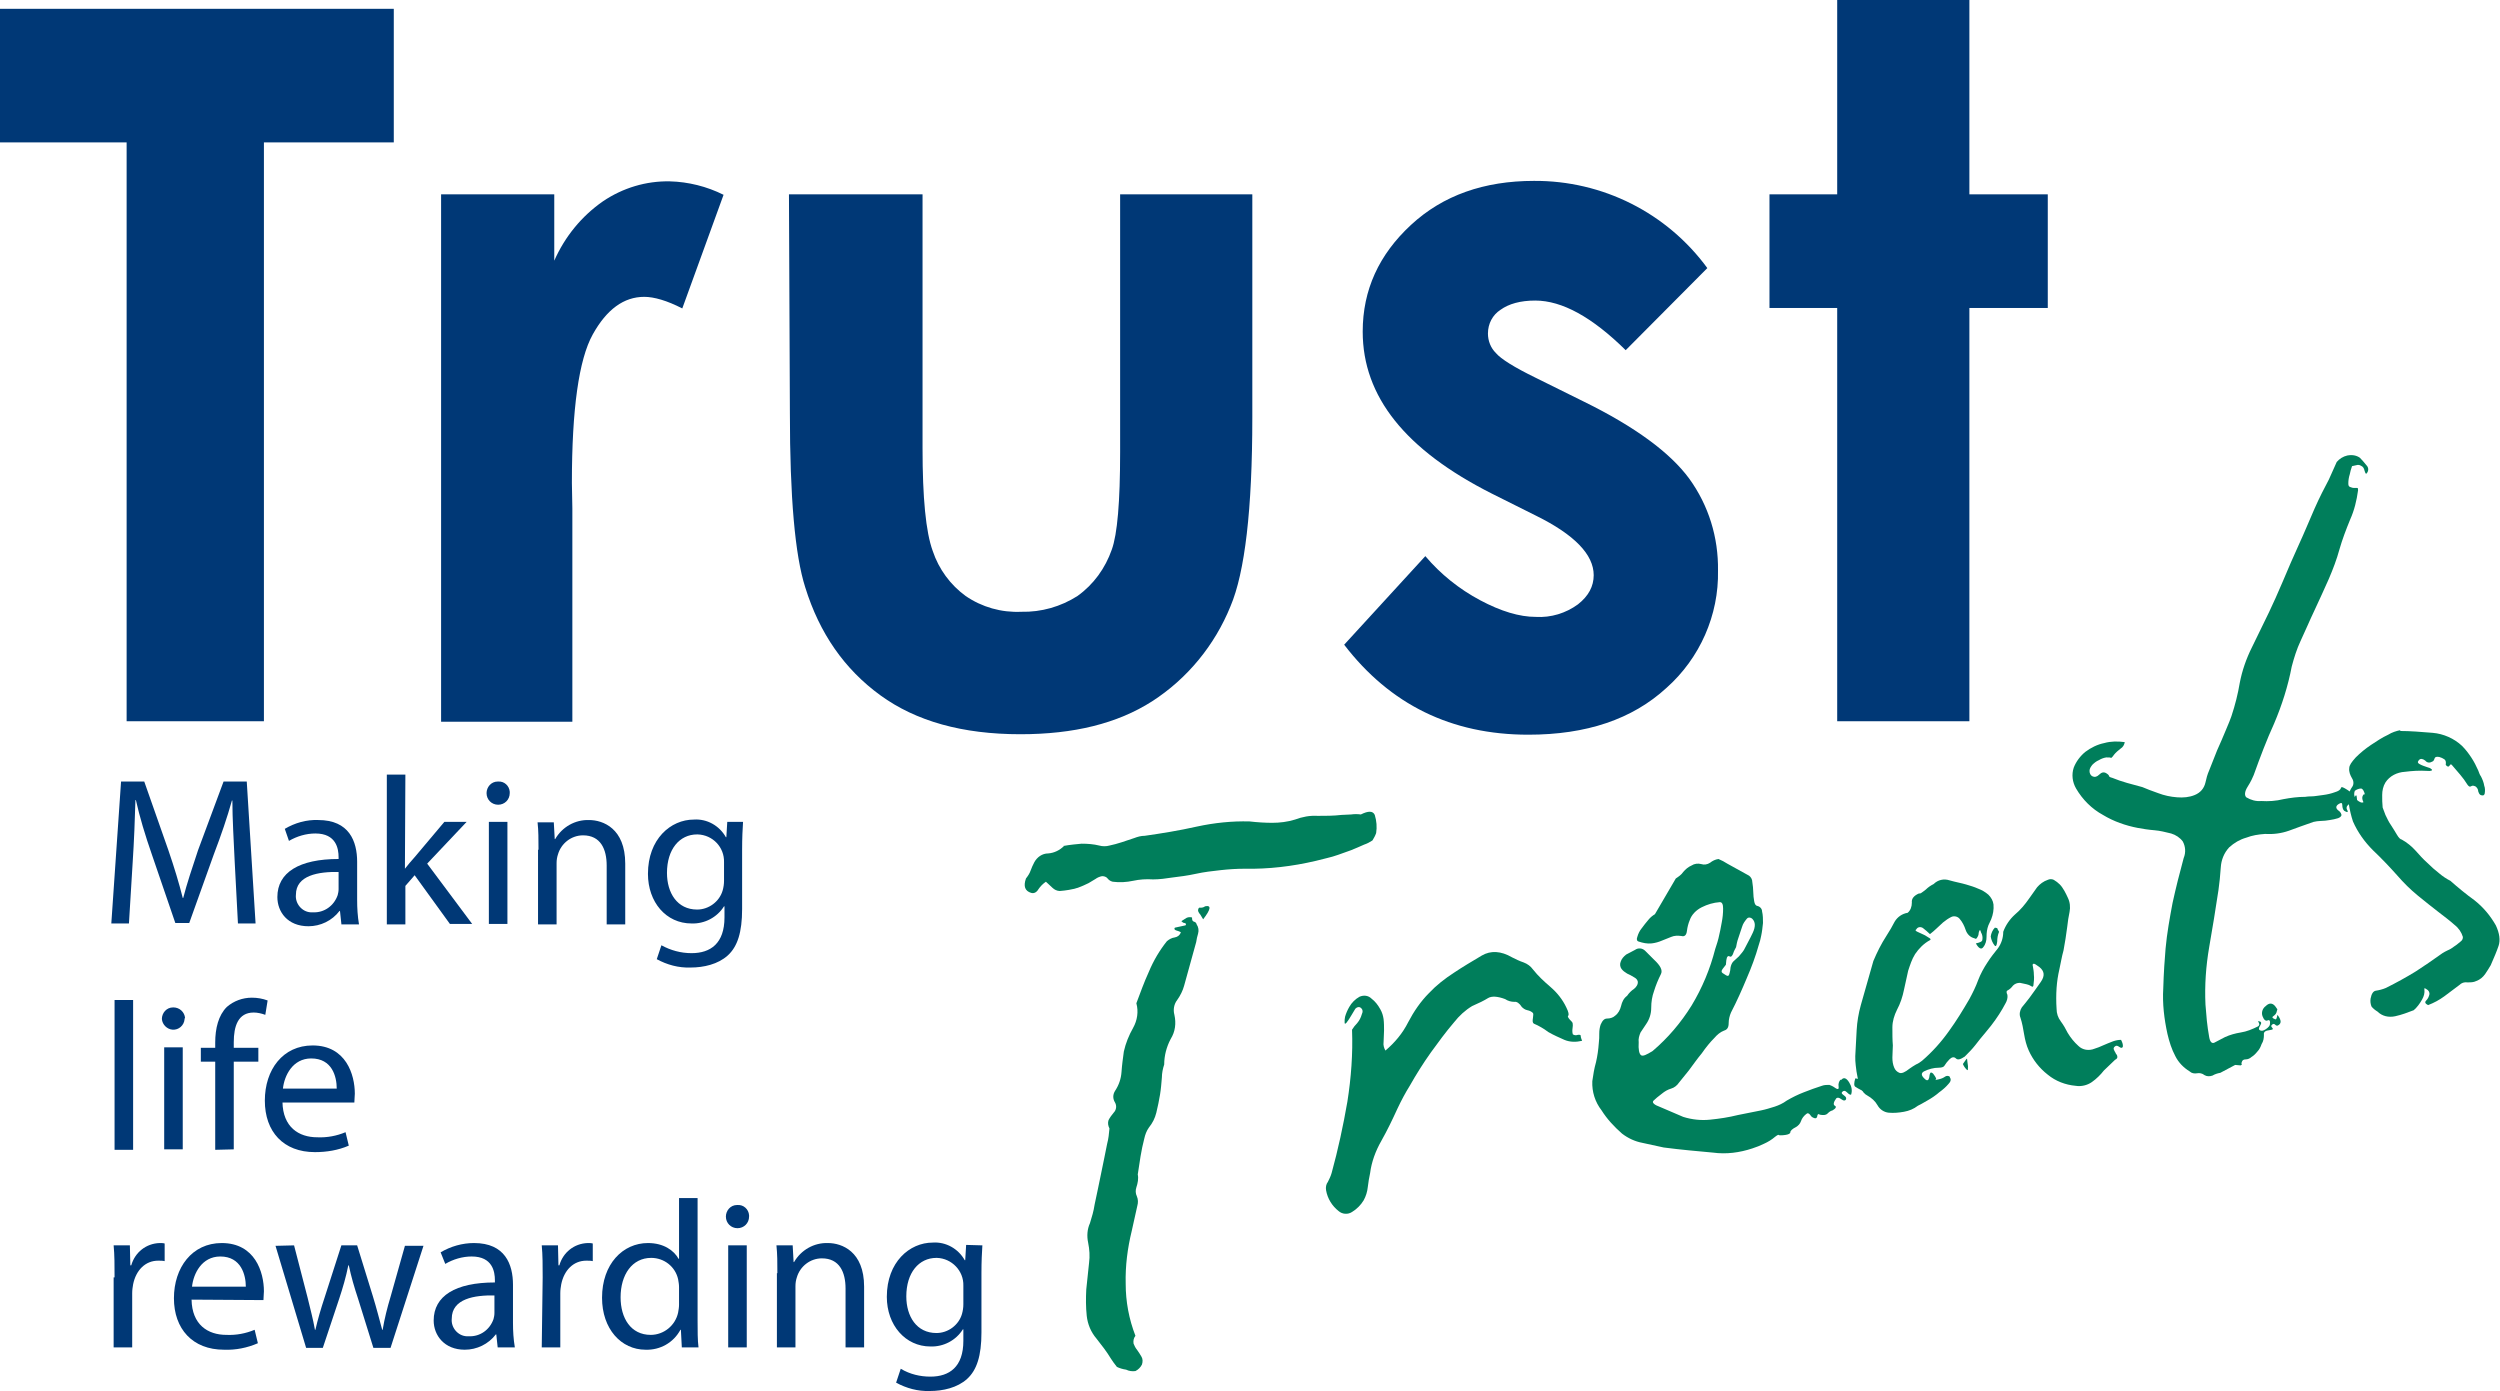
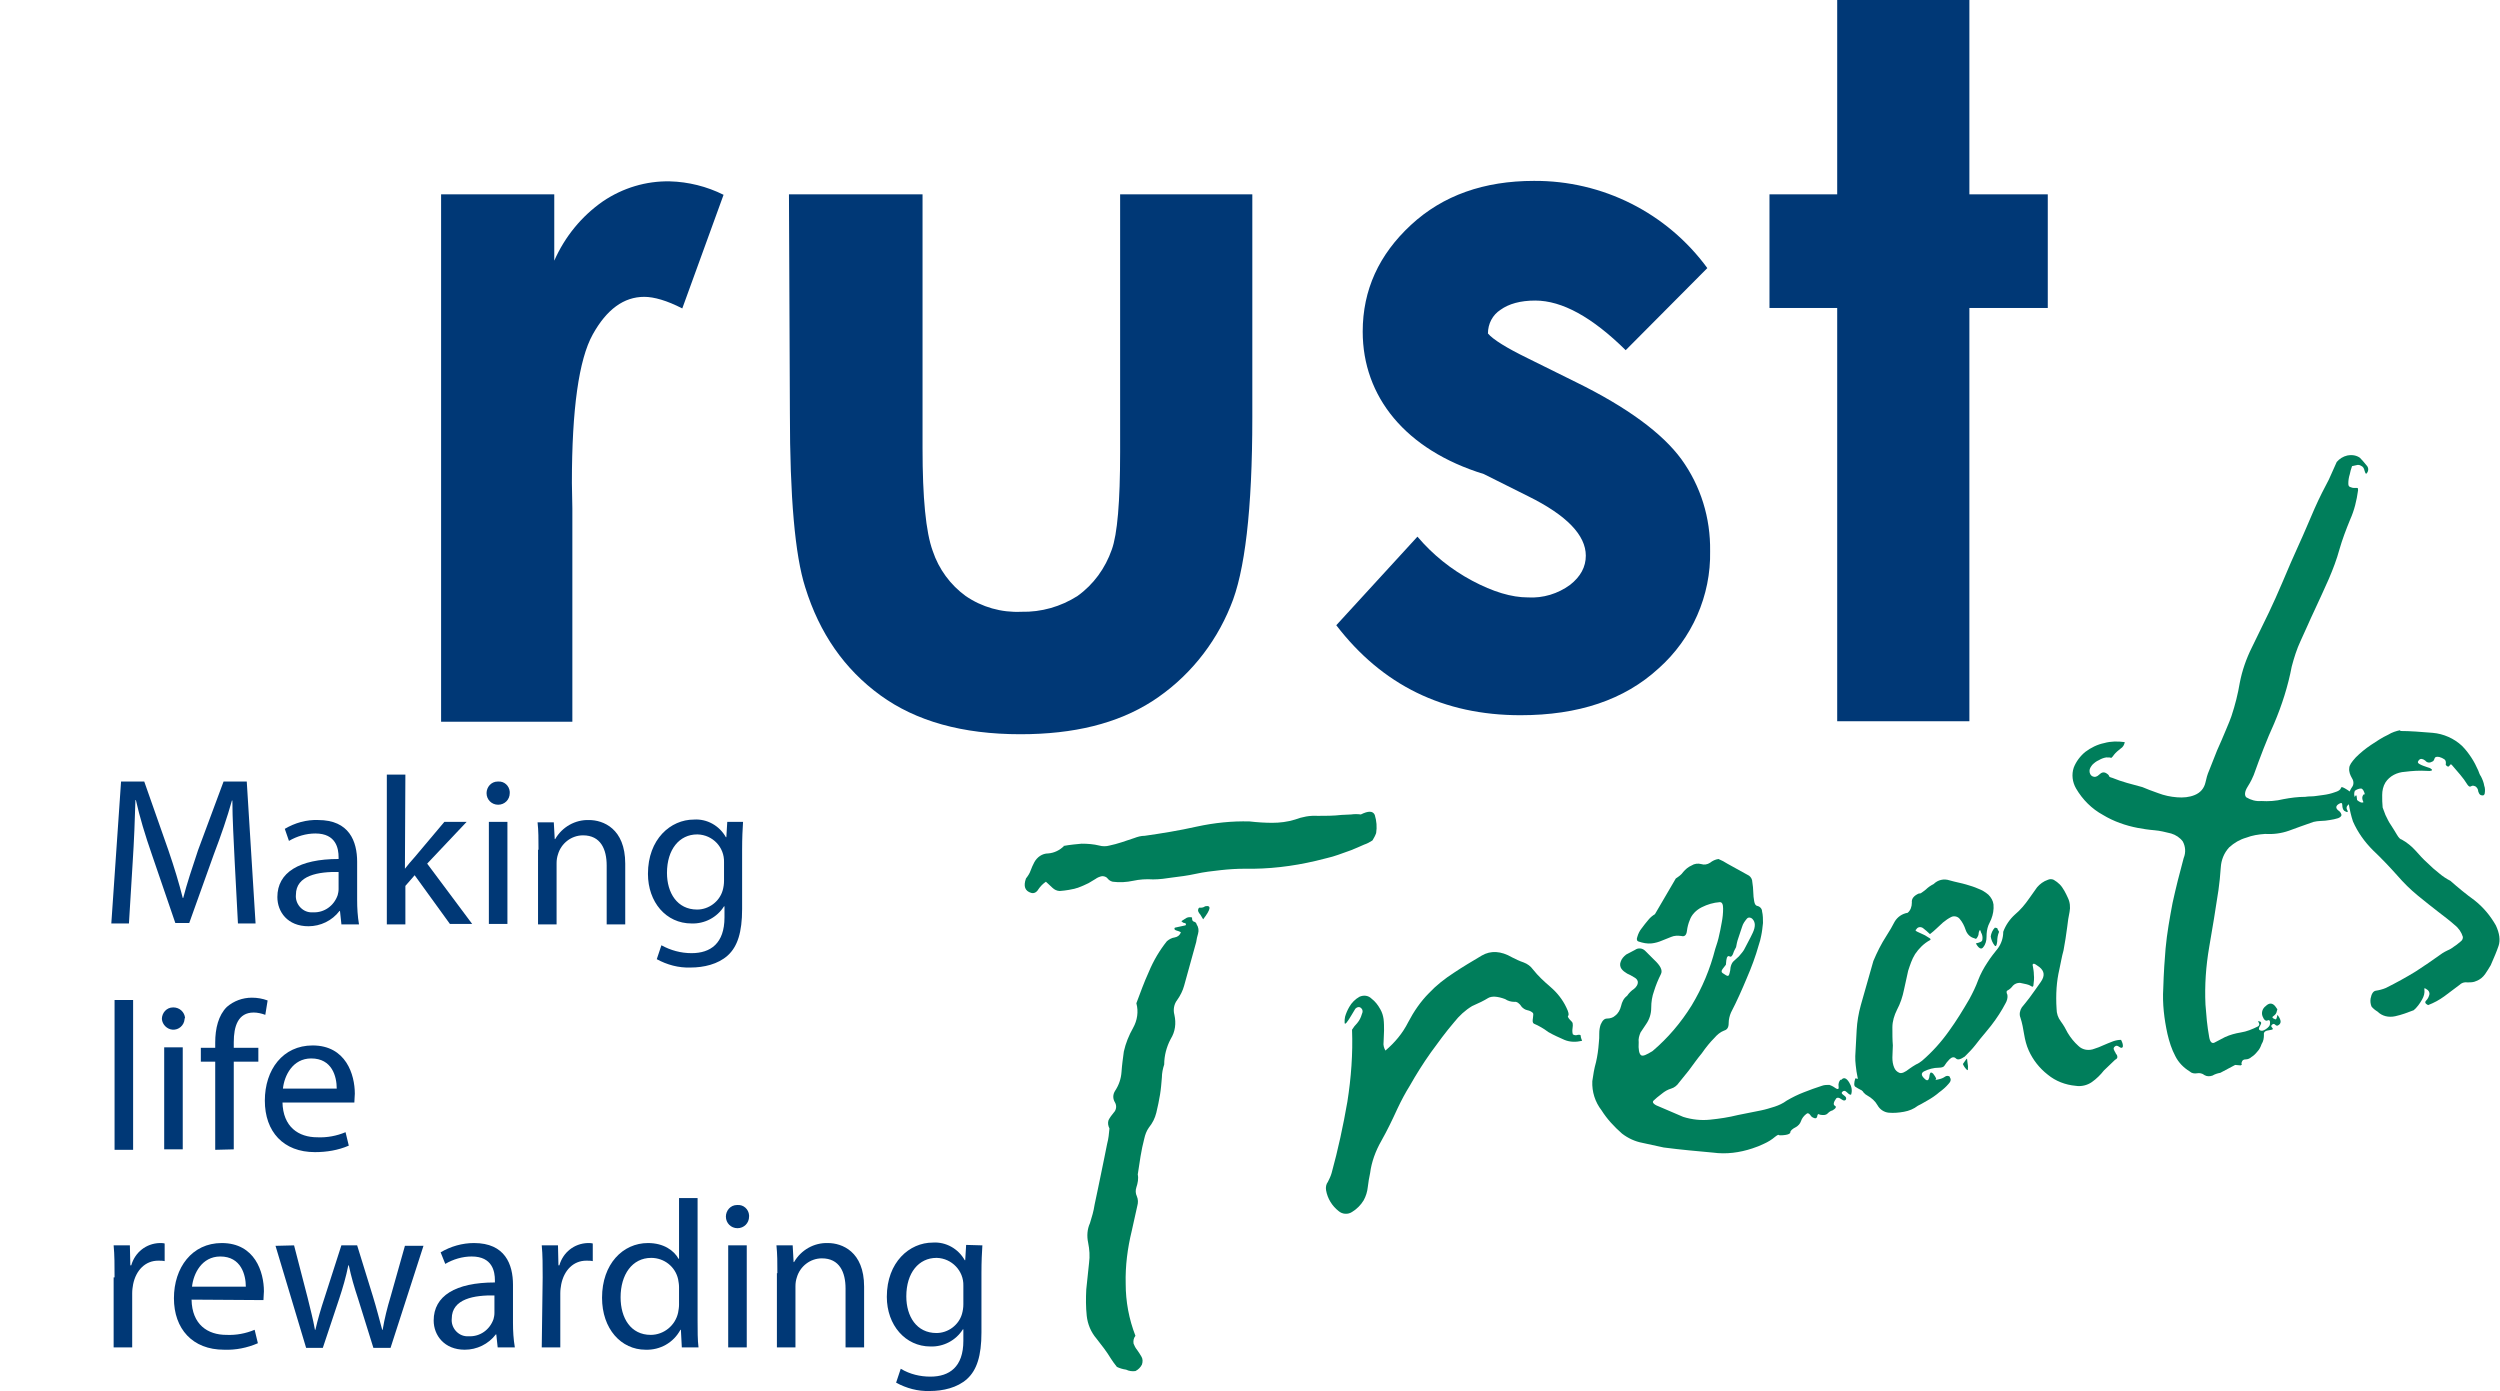
<svg xmlns="http://www.w3.org/2000/svg" version="1.1" id="Layer_1" x="0px" y="0px" width="539px" height="300px" viewBox="0 0 539 300" style="enable-background:new 0 0 539 300;" xml:space="preserve">
  <style type="text/css">
	.st0{fill:#007E5B;}
	.st1{fill:#003876;}
</style>
  <title>9952_TrustTreats</title>
  <g id="Layer_2_1_">
    <g id="Layer_1-2">
      <path class="st0" d="M259.8,195.4c1.4-0.3,1.3,0.6-0.4,2.8c-0.2-0.3-0.4-0.7-0.6-1c-0.2-0.2-0.4-0.5-0.5-0.8    c0-0.6,0.2-0.8,0.6-0.7C259.2,195.7,259.6,195.6,259.8,195.4L259.8,195.4z M245,256c-0.2,0.6-0.2,1.3,0.1,1.9    c0.3,0.7,0.3,1.4,0.1,2.1l-1.2,5.4c-0.9,3.7-1.4,7.5-1.3,11.4c0,3.8,0.7,7.6,2.1,11.2c-0.4,0.5-0.5,1.1-0.4,1.7    c0.2,0.5,0.4,0.9,0.8,1.4c0.3,0.4,0.6,0.9,0.9,1.4c0.3,0.5,0.3,1.1,0.1,1.7c-0.3,0.6-0.8,1.1-1.4,1.4c-0.7,0.1-1.4,0-2-0.3    c-0.7-0.1-1.4-0.3-2-0.6c-0.5-0.6-0.9-1.2-1.3-1.8c-0.9-1.5-2-2.9-3.1-4.3c-1.2-1.4-1.9-3.1-2.1-4.9c-0.2-1.9-0.2-3.8-0.1-5.7    c0.2-1.9,0.4-3.8,0.6-5.7c0.2-1.5,0.1-2.9-0.2-4.4c-0.3-1.4-0.2-2.9,0.4-4.2c0.4-1.3,0.8-2.6,1-4c0.5-2.2,0.9-4.4,1.4-6.7    c0.5-2.3,0.9-4.5,1.3-6.4c0.3-1.1,0.4-2.2,0.5-3.3c-0.3-0.6-0.4-1.2-0.2-1.8c0.3-0.6,0.7-1.1,1.1-1.6c0.6-0.6,0.7-1.5,0.3-2.2    c-0.5-0.8-0.5-1.7,0-2.5c0.8-1.2,1.3-2.6,1.4-4.1c0.1-1.5,0.3-2.9,0.5-4.4c0.4-1.8,1.1-3.5,2-5.1c0.9-1.6,1.2-3.5,0.7-5.3    c0.8-2.1,1.6-4.4,2.7-6.8c1-2.4,2.3-4.6,3.9-6.6c0.5-0.4,1-0.7,1.7-0.8c0.6-0.1,1.1-0.5,1.3-1.1c-0.3-0.2-0.7-0.3-1-0.4    c-0.4-0.1-0.5-0.4-0.3-0.6l2.3-0.5c0.2-0.3,0.1-0.4-0.2-0.5c-0.3,0-0.5-0.2-0.7-0.4l1.1-0.7c0.4-0.2,0.8-0.2,1.2-0.1    c0,0.6,0.1,0.8,0.4,0.9s0.5,0.2,0.6,0.6c0.4,0.6,0.5,1.3,0.3,2c-0.2,0.6-0.3,1.2-0.4,1.8l-2.6,9.4c-0.3,1.1-0.8,2.1-1.5,3.1    c-0.7,0.9-0.9,2.1-0.6,3.2c0.4,1.8,0.2,3.6-0.8,5.2c-0.9,1.7-1.4,3.6-1.4,5.5c-0.3,0.9-0.5,1.9-0.5,2.8c-0.1,1.2-0.2,2.5-0.4,3.7    c-0.2,1.3-0.5,2.6-0.8,3.9c-0.3,1.2-0.8,2.2-1.6,3.2c-0.5,0.7-0.8,1.5-1,2.4c-0.3,1.2-0.6,2.5-0.8,3.8c-0.2,1.4-0.4,2.6-0.6,3.9    C245.5,254.1,245.3,255.1,245,256L245,256z M229.2,182.4c1.6-0.3,3-0.4,4-0.5c1.3,0,2.6,0.1,3.8,0.4c0.7,0.2,1.5,0.2,2.2,0    c0.9-0.2,1.7-0.4,2.6-0.7s1.8-0.6,2.7-0.9c0.8-0.3,1.5-0.5,2.3-0.5c3.5-0.5,7.3-1.1,11.3-2c3.7-0.8,7.5-1.2,11.3-1.1    c1.7,0.2,3.4,0.3,4.9,0.3c1.6,0,3.3-0.2,4.9-0.7c1.6-0.6,3.2-0.9,4.9-0.8c1.7,0,3.4,0,5.1-0.2l2.1-0.1c0.7-0.1,1.4-0.1,2.1,0    c1.6-0.8,2.6-0.8,3,0.1c0.4,1.3,0.5,2.6,0.3,3.9c-0.2,0.6-0.5,1.1-0.8,1.6c-0.6,0.4-1.2,0.7-1.8,0.9c-0.9,0.4-1.8,0.8-2.8,1.2    l-2.8,1c-0.8,0.3-1.6,0.5-2.4,0.7l-2.4,0.6c-5.1,1.2-10.2,1.8-15.4,1.7c-1.6,0-3.3,0.1-5.1,0.3s-3.6,0.4-5.4,0.8s-3.5,0.6-5.1,0.8    c-1.3,0.2-2.7,0.4-4.1,0.4c-1.5-0.1-2.9,0-4.3,0.3c-1.4,0.3-2.9,0.4-4.4,0.2c-0.4-0.1-0.8-0.3-1.1-0.7c-0.3-0.4-0.8-0.5-1.2-0.5    c-0.5,0.1-1,0.3-1.4,0.6c-0.5,0.3-1,0.6-1.5,0.9c-0.8,0.4-1.5,0.7-2.3,1c-1.3,0.4-2.6,0.6-3.9,0.7c-0.6,0-1.2-0.3-1.6-0.7    c-0.5-0.5-1-0.9-1.4-1.3c-0.6,0.4-1.2,1-1.6,1.6c-0.4,0.7-1,1-1.6,0.8c-1.3-0.4-1.7-1.4-1.1-3.1c0.4-0.5,0.8-1.1,1-1.7    c0.2-0.6,0.5-1.2,0.8-1.8c0.6-1.1,1.7-1.9,3-1.9c1.3-0.1,2.5-0.7,3.4-1.6L229.2,182.4z" />
      <path class="st0" d="M339.8,223.2c0.7-0.2,1-0.1,1,0.1c0,0.4,0.2,0.8,0.3,1.1c-1.3,0.3-2.6,0.3-3.8-0.2c-1.1-0.5-2.3-1-3.5-1.7    c-0.5-0.4-1-0.7-1.5-1c-0.5-0.3-1.1-0.6-1.6-0.8c-0.3-0.2-0.3-0.6-0.2-1.2s0.1-1,0-1.1c-0.3-0.3-0.7-0.5-1.2-0.6    c-0.5-0.1-0.9-0.4-1.2-0.7c-0.5-0.8-1.1-1.2-1.6-1.1c-0.7,0-1.4-0.2-2-0.6c-1.6-0.6-2.9-0.7-3.7-0.2s-2,1.1-3.4,1.7    c-1.5,0.9-2.8,2.1-3.9,3.5c-1.8,2.1-3.4,4.3-5,6.5c-1.7,2.4-3.2,4.8-4.5,7.1c-1,1.6-1.9,3.3-2.7,5c-1.1,2.4-2.2,4.7-3.5,7    c-1.2,2.1-2.1,4.5-2.4,6.9c-0.2,1-0.4,2-0.5,3c-0.1,1-0.4,2-0.9,2.9c-0.6,1-1.5,1.9-2.5,2.5c-0.9,0.6-2.1,0.5-2.9-0.2    c-1.4-1.1-2.4-2.7-2.7-4.5c-0.1-0.6,0-1.3,0.4-1.8c0.3-0.6,0.6-1.2,0.8-1.9c1.4-5.1,2.5-10.2,3.4-15.4c0.8-5.1,1.2-10.3,1-15.5    c0.3-0.5,0.7-1,1.1-1.4c0.5-0.6,0.8-1.2,1-1.9c0.3-0.6,0.2-1.1-0.2-1.4c-0.3-0.3-0.8-0.2-1.1,0.1c0,0-0.1,0.1-0.1,0.1    c-0.2,0.3-0.5,0.8-0.9,1.5c-0.3,0.5-0.6,1-1,1.5c-0.3,0.3-0.4,0.3-0.4-0.1c0-0.4,0-0.8,0.1-1.2c0.2-0.7,0.5-1.4,0.9-2.1    c0.5-0.9,1.3-1.7,2.2-2.2c0.9-0.4,1.9-0.3,2.6,0.4c0.8,0.6,1.4,1.4,1.9,2.3c0.4,0.7,0.6,1.4,0.7,2.1c0.1,0.8,0.1,1.7,0.1,2.5    c0,0.9-0.1,1.7-0.1,2.5c-0.1,0.6,0.1,1.3,0.4,1.8c2-1.7,3.7-3.7,4.9-6.1c1.2-2.3,2.7-4.5,4.5-6.3c1.6-1.7,3.4-3.1,5.4-4.4    c1.8-1.2,3.8-2.4,6-3.7c1.9-1.1,4.1-1,6.5,0.4c0.8,0.4,1.6,0.8,2.5,1.1c0.8,0.3,1.5,0.8,2,1.5c1.1,1.4,2.4,2.6,3.8,3.8    c1.4,1.2,2.6,2.7,3.4,4.4c0.5,1,0.6,1.6,0.4,1.8s0.1,0.6,0.8,1.3c0.2,0.2,0.2,0.5,0.2,0.8c0,0.4-0.1,0.7-0.1,1    c0,0.3,0,0.6,0.1,0.9C339.2,223.1,339.5,223.2,339.8,223.2L339.8,223.2z" />
      <path class="st0" d="M400,232.5c1,0.1,2,0.3,2.9,0.5c0.4,0.1,0,0.9-1.3,2.2c-0.8-0.4-1.3-0.7-1.6-0.9S399.7,233.5,400,232.5    L400,232.5z M372.1,208c-0.2,0.3-0.5,0.6-0.7,0.9c-0.3,0.4-0.3,0.7,0,0.9c0.6,0.4,0.9,0.6,1.1,0.6c0.2,0,0.3-0.2,0.4-0.6    s0.2-0.8,0.2-1.2c0.1-0.5,0.3-1,0.6-1.3c0.4-0.4,0.8-0.7,1.2-1.1c0.4-0.5,0.8-0.9,1.1-1.4c0.6-1.2,1.3-2.4,1.9-3.7s0.6-2.3-0.1-3    c-0.3-0.3-0.8-0.4-1.1-0.1c0,0-0.1,0.1-0.1,0.1c-0.4,0.5-0.8,1-1,1.7c-0.3,0.8-0.5,1.6-0.8,2.4s-0.4,1.5-0.5,2    c-0.2,0.4-0.5,0.9-0.6,1.3c-0.2,0.6-0.5,0.9-0.8,0.7s-0.6,0-0.7,0.8L372.1,208L372.1,208z M397,232.8c0.5-0.6,1.1-0.4,1.7,0.6    c0.5,0.8,0.7,1.7,0.4,2.6c-0.2,0.1-0.5-0.1-0.9-0.5s-0.7-0.4-1-0.1s0,0.5,0.4,0.8s0.5,0.5,0.4,0.8s-0.5,0.4-1,0s-0.9-0.4-1.1-0.2    c-0.6,0.8-0.7,1.4-0.3,1.6s0.2,0.6-0.5,1c-0.4,0.1-0.7,0.3-1,0.6c-0.1,0.1-0.2,0.2-0.4,0.3l-0.4,0.1c-0.3,0-0.7,0-1-0.1    c-0.3-0.2-0.4-0.1-0.5,0.3c0,0.3-0.2,0.5-0.4,0.5c0,0-0.1,0-0.1,0c-0.4-0.1-0.8-0.3-1-0.7c-0.3-0.4-0.6-0.5-0.9-0.2    c-0.5,0.4-0.9,0.9-1.1,1.5c-0.2,0.6-0.6,1-1.1,1.3c-0.8,0.4-1.2,0.8-1.2,1.1s-0.4,0.5-1.1,0.6s-1.4,0.1-1.4,0s-0.3,0-0.8,0.4    c-0.7,0.6-1.5,1.1-2.4,1.5c-0.8,0.4-1.6,0.7-2.5,1c-2.7,0.9-5.6,1.3-8.5,0.9c-3.2-0.3-6.8-0.6-10.6-1.1l-4.6-1    c-1.6-0.3-3.1-1-4.4-2c-1.7-1.5-3.2-3.1-4.4-5c-1.4-1.8-2.1-4-2-6.3c0.2-1.4,0.4-2.7,0.8-4.1c0.3-1.3,0.5-2.7,0.6-4.1    c0.1-0.7,0.1-1.4,0.1-2.1c0-0.7,0.1-1.3,0.3-1.9c0.4-0.9,0.8-1.3,1.4-1.3c0.6,0,1.3-0.2,1.7-0.6c0.7-0.5,1.1-1.3,1.3-2.1    c0.2-0.9,0.6-1.7,1.3-2.2c0.4-0.6,0.9-1.1,1.5-1.5c0.5-0.4,0.9-1,0.8-1.6c-0.1-0.4-0.4-0.7-0.8-0.9c-0.5-0.3-1-0.6-1.5-0.8    c-0.5-0.3-0.9-0.6-1.2-1c-0.3-0.4-0.4-1-0.2-1.5c0.2-0.7,0.7-1.2,1.2-1.6l1.9-1c0.7-0.5,1.6-0.4,2.2,0.2c0,0,0,0,0,0    c0.7,0.7,1.3,1.3,1.9,1.9c1.4,1.3,1.9,2.3,1.5,3.1c-0.6,1.2-1.1,2.4-1.5,3.7c-0.4,1.1-0.6,2.3-0.6,3.6c0,1.3-0.4,2.5-1.1,3.5    c-0.4,0.6-0.8,1.2-1.2,1.8c-0.3,0.7-0.5,1.4-0.4,2.1c-0.1,1.6,0.1,2.5,0.5,2.8s1.2-0.1,2.5-0.9c3.3-2.8,6.1-6.1,8.4-9.8    c2.3-3.8,4-7.9,5.1-12.2c0.1-0.4,0.4-1.1,0.7-2.3s0.5-2.3,0.7-3.4c0.2-1,0.3-2,0.3-3c0-0.9-0.2-1.4-0.7-1.4    c-1.4,0.1-2.7,0.5-3.9,1.1c-1.2,0.6-2.2,1.6-2.6,2.8c-0.3,0.7-0.5,1.5-0.6,2.3c-0.1,0.9-0.5,1.3-1.2,1.1c-0.8-0.1-1.5-0.1-2.2,0.2    l-2,0.8c-0.7,0.3-1.4,0.5-2.2,0.6c-1,0.1-1.9-0.1-2.8-0.4c-0.4-0.1-0.5-0.5-0.3-1c0.2-0.7,0.5-1.3,0.9-1.8c0.5-0.7,1-1.3,1.5-1.9    c0.4-0.5,0.9-0.9,1.4-1.2l4.5-7.7c0.6-0.4,1.2-0.8,1.6-1.4c0.5-0.6,1.1-1.1,1.8-1.4c0.6-0.4,1.4-0.5,2.1-0.3    c0.6,0.2,1.3,0.1,1.9-0.3c0.5-0.4,1.1-0.7,1.8-0.8c0.7,0.3,1.3,0.6,1.9,1l4.7,2.6c0.4,0.3,0.7,0.8,0.7,1.4    c0.1,0.7,0.2,1.4,0.2,2.1s0.1,1.4,0.2,2s0.3,0.9,0.6,1c0.6,0.1,1.1,0.6,1.1,1.2c0.2,0.8,0.2,1.7,0.2,2.5c-0.1,0.9-0.2,1.9-0.4,2.8    c-0.1,0.6-0.3,1.3-0.5,1.9c-0.7,2.5-1.6,4.9-2.6,7.2c-1,2.4-2.1,4.9-3.4,7.4c-0.3,0.7-0.5,1.5-0.5,2.3c0,0.9-0.3,1.4-1,1.6    c-0.8,0.3-1.5,0.9-2.1,1.6c-0.9,0.9-1.8,2-2.7,3.3c-1,1.2-1.9,2.5-2.8,3.7l-2.1,2.6c-0.4,0.6-1,1.1-1.7,1.3    c-0.7,0.2-1.4,0.6-2,1.1c-0.8,0.6-1.4,1.1-1.8,1.5s0.1,0.9,1.5,1.4l4.9,2.1c1.9,0.6,3.9,0.8,5.8,0.6c2-0.2,4-0.5,6-1l5-1    c1-0.2,1.9-0.5,2.9-0.8c0.9-0.3,1.8-0.7,2.6-1.3c1.2-0.7,2.4-1.3,3.7-1.8c1.3-0.5,2.6-1,3.9-1.4c0.5-0.2,1.1-0.2,1.6-0.2    c0.6,0.2,1.1,0.5,1.5,0.8c0.4,0.2,0.6,0.1,0.5-0.5c-0.1-0.5,0.1-1.1,0.4-1.4L397,232.8z" />
      <path class="st0" d="M431,200.9c-0.3,0.7-0.4,1.4-0.4,2.1c-0.1,0.9-0.3,1.2-0.6,0.8c-0.4-0.5-0.7-1.2-0.8-1.9    c0.1-0.7,0.4-1.4,0.9-1.9l0.5,0.1C430.6,200.2,430.7,200.4,431,200.9z M423.2,229.4c0.6-0.9,0.9-1.3,0.9-1.1s0.1,0.7,0.2,1.6    c0,0.7,0,0.9-0.2,0.8C423.7,230.3,423.4,229.9,423.2,229.4L423.2,229.4z M457.7,225.6c-0.1,0.4-0.4,0.4-0.8,0.1s-0.7-0.3-0.9-0.1    c-0.3,0.2-0.4,0.5-0.2,0.8c0.1,0.3,0.3,0.5,0.4,0.8c0.2,0.2,0.3,0.4,0.3,0.7c0,0.2-0.1,0.4-0.5,0.6l-2.4,2.3    c-0.7,0.9-1.6,1.8-2.6,2.5c-1,0.7-2.3,1-3.5,0.8c-2.2-0.2-4.3-1-6-2.4c-1.8-1.4-3.2-3.2-4.1-5.2c-0.5-1.1-0.8-2.3-1-3.5    c-0.2-1.2-0.4-2.4-0.8-3.6c-0.3-0.7-0.1-1.6,0.3-2.2c0.4-0.5,1-1.2,1.6-2c0.8-1.1,1.6-2.2,2.5-3.5s0.8-2.3-0.3-3.2    c-0.7-0.5-1.1-0.8-1.3-0.7s-0.2,0.2-0.1,0.6c0.1,0.6,0.2,1.1,0.2,1.7c0.1,0.8,0,1.6-0.1,2.4c-0.1,0.3-0.2,0.3-0.5,0.1    c-0.3-0.2-0.6-0.3-1-0.4c-0.5-0.1-0.9-0.2-1.4-0.3c-0.6,0-1.1,0.2-1.5,0.6c-0.3,0.4-0.7,0.8-1.1,1c-0.3,0.1-0.4,0.4-0.1,1    c0.1,0.6-0.1,1.3-0.4,1.8c-0.4,0.8-0.9,1.6-1.4,2.4c-0.5,0.8-1.1,1.6-1.7,2.4s-1.1,1.3-1.3,1.6c-0.7,0.8-1.4,1.7-2.1,2.6    c-0.7,0.9-1.5,1.7-2.3,2.5c-0.9,0.6-1.5,0.8-1.9,0.4s-0.9-0.3-1.4,0.2c-0.4,0.4-0.8,0.9-1.1,1.4c-0.1,0.2-0.5,0.4-1.2,0.4    c-1.1,0-2.2,0.3-3.2,0.8c-0.7,0.4-0.6,1,0.4,1.8c0.3,0.2,0.5,0.1,0.6-0.1c0.1-0.2,0.2-0.5,0.2-0.8c0-0.2,0.1-0.4,0.2-0.6    c0.1-0.1,0.3-0.1,0.6,0.2c0.6,0.8,0.8,1.2,0.5,1.3s-0.1,0.1,0.7-0.1c0.5-0.1,1-0.3,1.4-0.6c0.3-0.2,0.8-0.2,1,0.1c0,0,0,0,0,0.1    c0.3,0.4,0.2,0.9-0.3,1.4c-0.6,0.7-1.3,1.3-2,1.8c-0.8,0.7-1.7,1.3-2.6,1.8c-1,0.6-1.6,0.9-2,1.1c-0.9,0.7-1.9,1.1-3,1.3    c-1.1,0.2-2.2,0.3-3.3,0.2c-1-0.1-1.9-0.7-2.4-1.6c-0.5-0.9-1.3-1.6-2.2-2.1c-0.6-0.3-1.1-0.9-1.3-1.5c-0.4-0.8-0.6-1.6-0.8-2.4    c-0.2-0.9-0.3-1.7-0.4-2.6c-0.1-0.7-0.1-1.3-0.1-2c0.1-2.1,0.2-3.9,0.3-5.6c0.1-1.8,0.4-3.6,0.9-5.4l2.7-9.5    c0.8-1.9,1.7-3.7,2.8-5.4c0.7-1.1,1.3-2.1,1.8-3.1c0.6-1,1.6-1.7,2.8-1.9c0.6-0.5,0.9-1.3,0.9-2.2c-0.1-0.8,0.4-1.5,1.6-2    c0.1,0.2,0.5-0.1,1.4-0.8c0.5-0.5,1.1-0.9,1.7-1.2c0.9-0.9,2.2-1.2,3.4-0.8c1.4,0.4,2.6,0.6,3.6,0.9s1.7,0.5,2.6,0.9    c0.8,0.3,1.5,0.7,2.2,1.3c0.6,0.6,1,1.3,1.1,2.1c0.1,1.1-0.1,2.2-0.5,3.2c-0.2,0.4-0.4,0.9-0.6,1.3c-0.3,0.8-0.4,1.6-0.4,2.5    c0,0.8-0.2,1.6-0.7,2.2c-0.4,0.6-1,0.3-1.6-0.8c0.9-0.2,1.4-0.4,1.4-0.8c0.1-0.5,0-1.1-0.3-1.6c-0.1-0.4-0.2-0.6-0.3-0.4    c-0.1,0.2-0.2,0.4-0.2,0.6c0,0.3-0.1,0.6-0.3,0.9c-0.1,0.3-0.4,0.4-0.6,0.2c-0.9-0.2-1.6-0.9-1.9-1.8c-0.3-0.9-0.7-1.7-1.3-2.4    c-0.4-0.5-1.2-0.7-1.8-0.4c-0.6,0.3-1.2,0.7-1.8,1.2l-1.4,1.3c-0.4,0.4-0.9,0.8-1.4,1.2c-0.5-0.5-1-0.9-1.5-1.3    c-0.4-0.3-1.1-0.3-1.4,0.2c0,0,0,0.1-0.1,0.1c-0.2,0.2-0.1,0.3,0.3,0.5l1.3,0.6c0.5,0.2,0.8,0.5,1.2,0.7s0.4,0.4,0.2,0.5    c-1.3,0.7-2.4,1.8-3.2,3c-0.7,1.1-1.1,2.4-1.5,3.6c-0.3,1.3-0.6,2.7-0.9,4.1c-0.3,1.5-0.8,3-1.5,4.3c-0.6,1.2-1,2.5-1,3.8    c0,1.4,0,2.7,0.1,3.9c0,0.8-0.1,1.7-0.1,2.6c0,0.8,0.1,1.5,0.4,2.2c0.2,0.5,0.6,0.9,1.1,1.1c0.5,0.2,1.2-0.1,2.2-0.9    c0.4-0.3,0.9-0.6,1.4-0.9c0.5-0.2,0.9-0.5,1.3-0.8c2.2-1.9,4.1-4,5.8-6.4c1.6-2.2,3-4.5,4.4-6.9c0.7-1.3,1.4-2.7,1.9-4.1    c0.5-1.3,1.2-2.6,2-3.8c0.7-1.1,1.5-2.1,2.3-3.1c0.7-1,1.1-2.2,1.1-3.5c0.5-1.4,1.4-2.7,2.5-3.7c1.2-1,2.2-2.2,3.1-3.5    c0.7-1,1.2-1.7,1.7-2.4c0.6-0.7,1.4-1.3,2.3-1.6c0.4-0.2,0.9-0.2,1.3,0c0.5,0.3,0.9,0.6,1.3,1c0.4,0.4,0.7,0.9,1,1.4    c0.3,0.5,0.5,1,0.7,1.4c0.5,1,0.6,2.1,0.4,3.1c-0.2,1-0.4,2.1-0.5,3.2c-0.2,1.7-0.5,3.4-0.8,5.1c-0.4,1.4-0.6,2.8-0.9,4.1    s-0.5,2.6-0.6,4c-0.1,1.5-0.1,3,0,4.5c0,1,0.3,1.9,0.9,2.7c0.6,0.8,1.1,1.7,1.5,2.5c0.6,1,1.4,2,2.3,2.8c0.9,0.9,2.3,1.1,3.5,0.6    c0.6-0.2,1.2-0.4,1.8-0.7c0.7-0.3,1.4-0.6,2.2-0.9c0.6-0.2,1.1-0.3,1.7-0.3C457.6,224.8,457.7,225.1,457.7,225.6L457.7,225.6z" />
      <path class="st0" d="M509.7,171.2c0.5,0.2,0.9,0.7,1,1.2c0.2,0.6-0.1,1-0.8,1.1C509.2,172.5,509.1,171.7,509.7,171.2z M508.8,98.7    c0.5,0.5,0.9,1,1.4,1.6c0.5,0.5,0.5,1.2,0.1,1.7c-0.2,0.3-0.3,0.1-0.5-0.5c-0.1-0.5-0.3-0.9-0.8-1.1c-0.3-0.2-0.7-0.2-1-0.1    l-0.9,0.2c-0.2,0.6-0.4,1.2-0.5,1.8c-0.2,0.6-0.3,1.3-0.3,1.9c0,0.5,0.1,0.7,0.4,0.8c0.3,0.1,0.5,0.2,0.8,0.2c0.2,0,0.5,0,0.7,0    c0.2,0,0.2,0.2,0.2,0.5c-0.3,2.2-0.8,4.3-1.7,6.3c-0.9,2.2-1.7,4.3-2.3,6.4c-0.6,2.2-1.4,4.3-2.3,6.4c-1,2.2-2,4.5-3.1,6.8    s-2,4.5-3,6.6c-0.8,1.7-1.4,3.6-1.9,5.5c-0.8,4.2-2.1,8.3-3.8,12.3c-1.6,3.5-3,7.2-4.4,11.1c-0.2,0.5-0.6,1.4-1.3,2.5    s-0.7,1.9-0.3,2.3c1,0.6,2.1,0.9,3.2,0.8c1.6,0.1,3.2,0,4.8-0.4c1.6-0.3,3.1-0.5,4.7-0.5c0.1,0,0.5-0.1,1.3-0.1s1.6-0.2,2.6-0.3    c0.8-0.1,1.7-0.3,2.5-0.6c0.7-0.2,1.2-0.5,1.3-0.9s0.6-0.1,1.4,0.4s1.2,0.9,1.1,1.3c0,0.3-0.2,0.6-0.4,0.7c-0.2,0.1-0.2,0.3,0,0.4    s0.5-0.1,0.8-0.7s0.4-0.7,0.5-0.3c0.2,1.3,0.1,1.9-0.4,1.6c-0.5-0.2-1-0.2-1.4,0.2c-0.4,0.3-0.5,0.8-0.2,1.2    c0.2,0.5,0,0.5-0.7,0.1c-0.3-0.3-0.4-0.8-0.4-1.2c0-0.5-0.2-0.6-0.7-0.3c-0.7,0.4-0.8,0.9-0.2,1.4c0.3,0.2,0.6,0.5,0.7,0.9    c0.1,0.3-0.2,0.6-0.7,0.8c-0.6,0.2-1.2,0.3-1.8,0.4c-0.6,0.1-1.3,0.2-2,0.2c-0.5,0-1,0.1-1.5,0.2c-2,0.7-3.7,1.3-5.3,1.9    c-1.7,0.6-3.4,0.8-5.2,0.7c-1.4,0.1-2.7,0.3-4,0.8c-1.4,0.4-2.6,1.1-3.7,2.1c-1.1,1.2-1.7,2.7-1.8,4.3c-0.1,1.7-0.3,3.4-0.5,4.9    c-0.6,4.1-1.3,8.2-2,12.3c-0.7,4.1-1,8.2-0.8,12.4c0.1,1.2,0.2,2.4,0.3,3.5s0.3,2.3,0.5,3.5s0.7,1.5,1.3,1.1l2.1-1.1    c1.1-0.5,2.2-0.8,3.4-1c1.3-0.2,2.5-0.7,3.7-1.3c0.3-0.2,0.4-0.4,0.2-0.8s-0.2-0.4,0.1-0.3c0.5,0.1,0.5,0.4,0.2,0.9    s-0.4,0.8-0.1,1s0.7,0.2,1.3-0.2s0.9-0.8,0.9-1.1c0.1-0.7-0.1-1-0.5-0.8s-0.8-0.1-1.1-0.9c-0.3-0.8,0-1.7,0.7-2.2    c0.7-0.7,1.4-0.7,2,0l0.5,0.7l-0.2,0.7c-0.1,0.3-0.4,0.6-0.7,0.8c-0.3,0.2-0.2,0.4,0.3,0.6c0.3,0.2,0.4,0,0.5-0.4s0.1-0.6,0.2-0.4    c0.8,1.1,0.8,1.8,0,2.2c-0.2,0.1-0.4,0-0.6-0.2c-0.1-0.1-0.3-0.2-0.5-0.1c0,0,0,0-0.1,0.1c-0.3,0.2-0.3,0.4,0,0.7s0.1,0.4-0.6,0.5    c-0.9,0.1-1.3,0.4-1.2,1c0,0.7-0.1,1.4-0.5,2c-0.2,0.6-0.5,1.2-0.9,1.6c-0.4,0.5-0.8,0.9-1.3,1.2c-0.3,0.3-0.8,0.5-1.2,0.5    c-0.5,0-0.7,0.2-0.8,0.4s-0.2,0.5-0.1,0.6s0,0.2-0.2,0.3l-1.2-0.1l-3.2,1.7c-0.6,0.1-1.2,0.3-1.7,0.6c-0.6,0.2-1.2,0.2-1.7-0.1    c-0.5-0.4-1.1-0.5-1.6-0.4c-0.6,0.1-1.2,0-1.6-0.4c-1.3-0.8-2.4-1.9-3.1-3.3c-0.8-1.5-1.3-3.1-1.7-4.8c-0.7-3.2-1.1-6.5-0.9-9.8    c0.1-3.4,0.3-6.3,0.5-8.6c0.3-3.3,0.9-6.6,1.5-9.8c0.7-3.2,1.5-6.4,2.4-9.7c0.5-1.2,0.4-2.5-0.2-3.6c-0.6-0.8-1.5-1.4-2.5-1.7    c-1.2-0.3-2.4-0.6-3.6-0.7c-1.3-0.1-2.5-0.3-3.6-0.5c-2.6-0.5-5.2-1.4-7.5-2.8c-2.4-1.3-4.4-3.3-5.8-5.7c-0.8-1.4-1-3-0.5-4.5    c0.5-1.3,1.4-2.5,2.5-3.4c1.2-0.9,2.6-1.6,4.1-1.9c1.4-0.4,2.9-0.4,4.4-0.2c-0.1,0.6-0.4,1.1-0.9,1.4c-0.5,0.4-1,0.8-1.4,1.3    c-0.4,0.6-0.7,0.8-0.7,0.7s-0.4-0.1-1-0.1c-0.6,0.1-1.1,0.3-1.6,0.6c-0.5,0.2-1,0.6-1.4,1c-0.3,0.4-0.6,0.8-0.6,1.3    c0,0.5,0.2,1,0.7,1.2c0.4,0.2,0.9,0.1,1.4-0.4s1-0.6,1.5-0.3s0.6,0.5,0.6,0.6s0.2,0.3,0.7,0.4c1,0.4,2.1,0.8,3.2,1.1l3.3,0.9    c0.9,0.4,2,0.8,3.4,1.3c1.3,0.5,2.7,0.8,4.1,0.9c1.3,0.1,2.6,0,3.8-0.5c1.2-0.5,2-1.4,2.3-2.7c0.2-0.9,0.4-1.7,0.8-2.6    c0.5-1.3,1.1-2.8,1.7-4.3c0.7-1.5,1.3-3,1.9-4.4s1-2.4,1.2-3c0.8-2.4,1.4-4.8,1.8-7.2c0.5-2.6,1.4-5.2,2.6-7.6l3.7-7.6    c0.9-1.9,1.9-4.1,3-6.7s2.2-5.2,3.4-7.8s2.3-5.3,3.4-7.8s2.2-4.6,3.1-6.3l1.7-3.8c0.6-0.7,1.4-1.2,2.3-1.4    C507.2,98,508.1,98.2,508.8,98.7L508.8,98.7z" />
      <path class="st0" d="M509.9,171.4c-0.2-0.9-0.5-1.3-0.8-1.4c-0.5,0-1,0.2-1.4,0.5c-0.2,0.5-0.2,1.1,0.1,1.5c0.2,0.4,0.6,0.7,1,0.9    c0.3,0.2,0.7,0.2,1-0.1C510.1,172.7,510.1,172.2,509.9,171.4L509.9,171.4z M517.4,157.6c2.3,0,4.6,0.2,7.1,0.4    c2.3,0.2,4.6,1.2,6.3,2.8c0.8,0.8,1.4,1.6,2,2.5c0.6,0.9,1.1,1.9,1.5,2.8c0.2,0.5,0.3,0.9,0.6,1.3c0.3,0.6,0.6,1.3,0.7,2    c0.2,0.5,0.2,1.1,0.1,1.7c-0.1,0.4-0.4,0.5-0.9,0.3c-0.3-0.2-0.4-0.5-0.5-0.8c0-0.4-0.2-0.7-0.5-1c-0.4-0.2-0.7-0.3-1-0.1    s-0.5,0.1-0.8-0.3c-0.5-0.8-1-1.5-1.6-2.2c-0.6-0.7-1.2-1.4-1.8-2.1c-0.2-0.2-0.3-0.1-0.5,0.2s-0.5,0.2-0.8-0.2    c0.1-0.6,0-1-0.3-1.2c-0.3-0.2-0.7-0.4-1.1-0.5c-0.6-0.1-0.9,0-1,0.3c-0.1,0.3-0.2,0.6-0.5,0.7c-0.5,0.3-1.1,0.3-1.5-0.2    c-0.5-0.4-1-0.5-1.3-0.2s-0.5,0.6,0,0.9c0.5,0.3,1.1,0.5,1.7,0.7c0.4,0.1,0.7,0.2,1,0.5c0.2,0.2-0.2,0.4-1.1,0.3    c-1.6-0.1-3.1,0-4.7,0.2c-1.7,0.1-3.3,0.9-4.2,2.3c-0.5,0.8-0.7,1.8-0.7,2.7c0,0.9,0,1.8,0.1,2.7c0.2,0.5,0.4,1.1,0.6,1.6    c0.4,0.8,0.7,1.5,1.2,2.2c0.5,0.8,0.9,1.4,1.3,2.1s0.8,1,1,1c1.1,0.6,2.2,1.5,3,2.4c0.8,0.9,1.6,1.8,2.5,2.6    c0.8,0.8,1.7,1.6,2.6,2.3c0.7,0.6,1.6,1.2,2.4,1.6c1.7,1.5,3.4,2.9,5.2,4.2c1.9,1.5,3.4,3.3,4.6,5.4c0.8,1.7,1,3.2,0.6,4.4    s-1,2.6-1.7,4.2c-0.4,0.7-0.8,1.3-1.2,1.9c-0.5,0.7-1.1,1.2-1.9,1.5c-0.6,0.3-1.2,0.3-1.9,0.3c-0.7-0.1-1.3,0.1-1.8,0.6    c-1.1,0.8-2.1,1.6-3.2,2.4c-1.1,0.8-2.2,1.4-3.5,1.9c-0.6-0.3-0.8-0.6-0.4-1c0.4-0.4,0.6-0.9,0.7-1.4c0-0.4-0.2-0.8-0.6-1    c-0.4-0.3-0.6-0.3-0.5,0c0.1,0.8-0.1,1.5-0.5,2.2c-0.5,0.9-1.1,1.7-1.8,2.3c-1.3,0.5-2.6,1-4,1.3c-1.4,0.3-2.8,0-3.8-1    c-0.5-0.3-1-0.7-1.3-1.1c-0.2-0.5-0.3-1.1-0.2-1.7c0.2-1.1,0.6-1.6,1.1-1.7c0.7-0.1,1.5-0.3,2.2-0.6c2.2-1.1,4.4-2.3,6.5-3.6    c1.7-1.1,3.6-2.4,5.7-3.9c0.3-0.2,0.7-0.4,1.1-0.6c0.5-0.2,1-0.5,1.5-0.9c0.5-0.3,0.9-0.7,1.3-1s0.5-0.6,0.5-1    c-0.3-1-0.9-1.9-1.8-2.6c-1-0.9-2.2-1.8-3.5-2.8s-2.8-2.2-4.4-3.5c-1.6-1.3-3.1-2.8-4.4-4.3c-1.7-1.9-3.4-3.7-5.3-5.5    c-1.8-1.8-3.3-3.9-4.3-6.2c-0.4-1.2-0.7-2.5-0.9-3.8c-0.3-1.3,0-2.6,0.7-3.6c0.4-0.5,0.4-1.3,0-1.9c-0.4-0.7-0.7-1.4-0.6-2.2    c0-0.6,0.5-1.3,1.4-2.3c1-1,2.1-1.9,3.3-2.7c1.2-0.8,2.4-1.6,3.7-2.2c0.8-0.5,1.7-0.8,2.7-1L517.4,157.6z" />
-       <polygon class="st1" points="0,1.9 84.9,1.9 84.9,30.7 56.9,30.7 56.9,155.5 27.3,155.5 27.3,30.7 0,30.7 0,1.9   " />
      <path class="st1" d="M95.1,41.9h24.4v14.3c2.3-5.2,5.9-9.6,10.5-12.8c4.3-2.9,9.3-4.4,14.4-4.3c4,0.1,8,1.1,11.6,2.9l-8.9,24.5    c-3.3-1.7-6.1-2.5-8.2-2.5c-4.4,0-8.1,2.7-11.1,8.1c-3,5.4-4.5,16.1-4.5,32l0.1,5.5v46H95.1V41.9z" />
      <path class="st1" d="M170.1,41.9h28.8v54.7c0,10.7,0.7,18.1,2.2,22.2c1.3,3.9,3.8,7.3,7.1,9.7c3.5,2.4,7.7,3.6,12,3.4    c4.3,0.1,8.5-1.1,12.1-3.4c3.5-2.5,6-6,7.4-10c1.2-3.3,1.8-10.3,1.8-21V41.9H270V90c0,19.8-1.6,33.4-4.7,40.7    c-3.4,8.4-9.3,15.6-16.9,20.5c-7.5,4.8-16.9,7.1-28.4,7.1c-12.5,0-22.5-2.8-30.2-8.4s-13.1-13.3-16.2-23.3    c-2.2-6.9-3.3-19.4-3.3-37.6L170.1,41.9L170.1,41.9z" />
-       <path class="st1" d="M368.1,57.8l-17.6,17.7c-7.2-7.1-13.7-10.7-19.5-10.7c-3.2,0-5.7,0.7-7.5,2c-1.7,1.1-2.7,3-2.7,5.1    c0,1.6,0.6,3.1,1.7,4.2c1.1,1.3,4,3.1,8.5,5.3l10.5,5.2c11,5.4,18.6,11,22.7,16.6c4.2,5.8,6.3,12.7,6.2,19.8    c0.2,9.6-3.9,18.9-11.1,25.3c-7.4,6.8-17.3,10.1-29.8,10.1c-16.6,0-29.8-6.5-39.7-19.4l17.5-19.1c3.3,3.9,7.3,7.1,11.8,9.5    c4.5,2.4,8.5,3.6,12,3.6c3.3,0.2,6.5-0.8,9.1-2.7c2.3-1.8,3.4-3.9,3.4-6.3c0-4.4-4.1-8.7-12.4-12.8l-9.6-4.8    C303,97,293.8,85.5,293.8,71.5c0-9,3.5-16.6,10.4-23c6.9-6.4,15.8-9.5,26.5-9.5C345.5,38.9,359.4,45.9,368.1,57.8L368.1,57.8z" />
+       <path class="st1" d="M368.1,57.8l-17.6,17.7c-7.2-7.1-13.7-10.7-19.5-10.7c-3.2,0-5.7,0.7-7.5,2c-1.7,1.1-2.7,3-2.7,5.1    c1.1,1.3,4,3.1,8.5,5.3l10.5,5.2c11,5.4,18.6,11,22.7,16.6c4.2,5.8,6.3,12.7,6.2,19.8    c0.2,9.6-3.9,18.9-11.1,25.3c-7.4,6.8-17.3,10.1-29.8,10.1c-16.6,0-29.8-6.5-39.7-19.4l17.5-19.1c3.3,3.9,7.3,7.1,11.8,9.5    c4.5,2.4,8.5,3.6,12,3.6c3.3,0.2,6.5-0.8,9.1-2.7c2.3-1.8,3.4-3.9,3.4-6.3c0-4.4-4.1-8.7-12.4-12.8l-9.6-4.8    C303,97,293.8,85.5,293.8,71.5c0-9,3.5-16.6,10.4-23c6.9-6.4,15.8-9.5,26.5-9.5C345.5,38.9,359.4,45.9,368.1,57.8L368.1,57.8z" />
      <polygon class="st1" points="396.1,0 424.6,0 424.6,41.9 441.5,41.9 441.5,66.4 424.6,66.4 424.6,155.5 396.1,155.5 396.1,66.4     381.5,66.4 381.5,41.9 396.1,41.9 396.1,0   " />
      <path class="st1" d="M50.6,185.8c-0.2-4.3-0.5-9.4-0.5-13.2H50c-1,3.6-2.3,7.4-3.9,11.6L40.8,199h-3l-5-14.6    c-1.5-4.3-2.7-8.3-3.5-11.9h-0.1c-0.1,3.8-0.3,9-0.6,13.5l-0.8,13.1H24l2.1-30.6h5l5.2,14.8c1.3,3.8,2.3,7.1,3.1,10.3h0.1    c0.8-3.1,1.9-6.4,3.2-10.3l5.5-14.8h5l1.9,30.6h-3.8L50.6,185.8z" />
      <path class="st1" d="M73.6,199.2l-0.3-2.8h-0.1c-1.6,2.1-4.1,3.3-6.7,3.3c-4.5,0-6.7-3.1-6.7-6.3c0-5.3,4.7-8.2,13.2-8.2v-0.4    c0-1.8-0.5-5.1-5-5.1c-2,0-4,0.6-5.7,1.6l-0.9-2.6c2.2-1.3,4.7-2,7.2-1.9c6.7,0,8.4,4.6,8.4,9v8.2c0,1.8,0.1,3.5,0.4,5.3H73.6z     M73.1,188c-4.4-0.1-9.3,0.7-9.3,4.9c-0.2,1.9,1.3,3.7,3.2,3.8c0.2,0,0.4,0,0.5,0c2.4,0.1,4.5-1.4,5.3-3.7    c0.1-0.4,0.2-0.8,0.2-1.3V188z" />
      <path class="st1" d="M87.3,187.3L87.3,187.3c0.6-0.8,1.4-1.7,2.1-2.5l6.4-7.6h4.8l-8.5,9l9.7,13H97l-7.6-10.5l-2,2.3v8.3h-4V167h4    L87.3,187.3z" />
      <path class="st1" d="M109.9,171c0,1.4-1.1,2.5-2.5,2.5s-2.5-1.1-2.5-2.5c0-1.3,1-2.5,2.4-2.5c0,0,0.1,0,0.1,0    c1.3-0.1,2.4,0.9,2.5,2.2C109.9,170.8,109.9,170.9,109.9,171z M105.4,199.2v-22h4v22H105.4z" />
      <path class="st1" d="M116.1,183.2c0-2.3,0-4.1-0.2-5.9h3.5l0.2,3.6h0.1c1.5-2.6,4.3-4.2,7.3-4.1c3,0,7.8,1.8,7.8,9.4v13.1h-4    v-12.7c0-3.5-1.3-6.5-5.1-6.5c-2.5,0-4.7,1.7-5.4,4.1c-0.2,0.6-0.3,1.2-0.3,1.9v13.2h-4V183.2z" />
      <path class="st1" d="M160.2,177.2c-0.1,1.6-0.2,3.4-0.2,6V196c0,5-1,8.1-3.1,10s-5.2,2.6-8,2.6c-2.6,0.1-5.1-0.6-7.3-1.8l1-3    c2,1.1,4.2,1.7,6.5,1.7c4.1,0,7.1-2.1,7.1-7.7v-2.4h-0.1c-1.5,2.4-4.2,3.8-7,3.7c-5.5,0-9.4-4.6-9.4-10.7c0-7.5,4.9-11.7,9.9-11.7    c2.8-0.2,5.5,1.3,6.9,3.8h0.1l0.2-3.3L160.2,177.2z M156.1,185.9c0.1-3.2-2.4-5.9-5.7-6c0,0-0.1,0-0.1,0c-3.8,0-6.5,3.2-6.5,8.3    c0,4.3,2.2,7.9,6.5,7.9c2.5,0,4.8-1.7,5.5-4.1c0.2-0.7,0.3-1.4,0.3-2.1V185.9z" />
      <path class="st1" d="M24.7,215.6h4v32.3h-4V215.6z" />
      <path class="st1" d="M39.8,219.7c-0.1,1.4-1.3,2.4-2.6,2.3c-1.2-0.1-2.2-1.1-2.3-2.3c0-1.3,1-2.5,2.4-2.5c0,0,0.1,0,0.1,0    c1.3,0,2.4,1,2.5,2.3C39.8,219.5,39.8,219.6,39.8,219.7z M35.4,247.8v-22h4v22H35.4z" />
      <path class="st1" d="M46.4,247.9v-19h-3.1v-3h3.1v-1.1c0-3.1,0.7-5.9,2.5-7.7c1.5-1.3,3.4-2,5.4-2c1.2,0,2.3,0.2,3.4,0.6l-0.5,3.1    c-0.8-0.3-1.7-0.5-2.5-0.5c-3.4,0-4.3,3-4.3,6.4v1.2h5.3v3h-5.3v18.9L46.4,247.9z" />
      <path class="st1" d="M60.9,237.6c0.1,5.4,3.5,7.6,7.5,7.6c2.1,0.1,4.2-0.3,6.1-1.1l0.7,2.9c-2.3,1-4.8,1.4-7.3,1.4    c-6.8,0-10.8-4.4-10.8-11.1s3.9-11.9,10.3-11.9c7.2,0,9.1,6.3,9.1,10.4c0,0.6-0.1,1.2-0.1,1.9H60.9z M72.6,234.7    c0-2.6-1-6.5-5.5-6.5c-4,0-5.8,3.7-6.1,6.5H72.6z" />
      <path class="st1" d="M24.7,275.4c0-2.6,0-4.8-0.2-6.9H28l0.1,4.3h0.2c0.8-2.8,3.2-4.7,6.1-4.8c0.4,0,0.8,0,1.1,0.1v3.8    c-0.4-0.1-0.9-0.1-1.4-0.1c-2.8,0-4.8,2.1-5.4,5.1c-0.1,0.6-0.2,1.2-0.2,1.9v11.7h-4V275.4z" />
      <path class="st1" d="M41.3,280.2c0.1,5.4,3.5,7.6,7.5,7.6c2.1,0.1,4.2-0.3,6.1-1.1l0.7,2.9c-2.3,1-4.8,1.5-7.3,1.4    c-6.8,0-10.8-4.5-10.8-11.1S41.4,268,47.8,268c7.2,0,9.1,6.3,9.1,10.4c0,0.6-0.1,1.2-0.1,1.9L41.3,280.2z M53,277.4    c0-2.5-1-6.5-5.5-6.5c-4,0-5.8,3.7-6.1,6.5H53z" />
      <path class="st1" d="M63.4,268.5l2.9,11.2c0.6,2.5,1.2,4.7,1.6,7h0.1c0.5-2.2,1.2-4.6,2-7l3.6-11.2H77l3.4,11c0.8,2.6,1.4,5,2,7.2    h0.1c0.4-2.4,1-4.8,1.7-7.1l3.1-11h4l-7.1,22h-3.7L77.2,280c-0.8-2.4-1.5-4.8-2-7.2h-0.1c-0.5,2.5-1.2,4.9-2,7.3l-3.5,10.5H66    l-6.6-22L63.4,268.5z" />
      <path class="st1" d="M107.3,290.5l-0.3-2.8h-0.1c-1.6,2.1-4.1,3.3-6.7,3.3c-4.4,0-6.7-3.1-6.7-6.3c0-5.3,4.7-8.2,13.2-8.2v-0.5    c0-1.8-0.5-5.1-5-5.1c-2,0-4,0.6-5.7,1.6L95,270c2.2-1.3,4.7-2,7.2-2c6.7,0,8.4,4.6,8.4,9v8.2c0,1.8,0.1,3.5,0.4,5.3L107.3,290.5z     M106.7,279.3c-4.4-0.1-9.3,0.7-9.3,5c-0.2,1.9,1.3,3.7,3.2,3.8c0.2,0,0.4,0,0.5,0c2.4,0.1,4.5-1.4,5.3-3.7    c0.1-0.4,0.2-0.8,0.2-1.3V279.3z" />
      <path class="st1" d="M117,275.4c0-2.6,0-4.8-0.2-6.9h3.5l0.1,4.3h0.2c0.8-2.8,3.2-4.7,6.1-4.8c0.4,0,0.8,0,1.1,0.1v3.8    c-0.4-0.1-0.9-0.1-1.4-0.1c-2.8,0-4.8,2.1-5.4,5.1c-0.1,0.6-0.2,1.2-0.2,1.9v11.7h-4L117,275.4z" />
      <path class="st1" d="M150.4,258.2v26.6c0,2,0,4.2,0.2,5.7H147l-0.2-3.8h-0.1c-1.5,2.8-4.4,4.4-7.5,4.3c-5.3,0-9.4-4.5-9.4-11.2    c0-7.3,4.5-11.8,9.9-11.8c3.4,0,5.6,1.6,6.6,3.4h0.1v-13.1H150.4z M146.4,277.5c0-0.6-0.1-1.1-0.2-1.7c-0.6-2.7-3-4.6-5.8-4.6    c-4.1,0-6.6,3.6-6.6,8.5c0,4.5,2.2,8.1,6.5,8.1c2.8,0,5.3-2,5.9-4.8c0.1-0.6,0.2-1.1,0.2-1.7L146.4,277.5z" />
      <path class="st1" d="M161.5,262.3c0,1.4-1.1,2.5-2.5,2.5s-2.5-1.1-2.5-2.5c0-1.3,1-2.5,2.4-2.5c0,0,0.1,0,0.1,0    c1.3-0.1,2.4,0.9,2.5,2.2C161.5,262.2,161.5,262.2,161.5,262.3z M157,290.5v-22h4v22H157z" />
      <path class="st1" d="M167.6,274.5c0-2.3,0-4.1-0.2-6h3.5l0.2,3.6h0.1c1.5-2.6,4.3-4.2,7.3-4.1c3,0,7.8,1.8,7.8,9.4v13.1h-4v-12.7    c0-3.5-1.3-6.5-5.1-6.5c-2.5,0-4.7,1.7-5.4,4.1c-0.2,0.6-0.3,1.2-0.3,1.9v13.2h-4V274.5z" />
      <path class="st1" d="M211.8,268.5c-0.1,1.6-0.2,3.4-0.2,6v12.8c0,5-1,8.1-3.1,10s-5.2,2.6-8,2.6c-2.6,0.1-5.1-0.6-7.3-1.8l1-3    c2,1.2,4.2,1.7,6.4,1.7c4.1,0,7.1-2.1,7.1-7.7v-2.5h-0.1c-1.5,2.4-4.2,3.8-7,3.7c-5.4,0-9.4-4.6-9.4-10.7c0-7.5,4.9-11.7,9.9-11.7    c2.8-0.2,5.5,1.3,6.9,3.8h0.1l0.2-3.3L211.8,268.5z M207.7,277.2c0.1-3.2-2.5-5.9-5.7-6c0,0-0.1,0-0.1,0c-3.8,0-6.5,3.2-6.5,8.3    c0,4.3,2.2,7.9,6.5,7.9c2.5,0,4.8-1.7,5.5-4.1c0.2-0.7,0.3-1.4,0.3-2.1V277.2z" />
    </g>
  </g>
</svg>